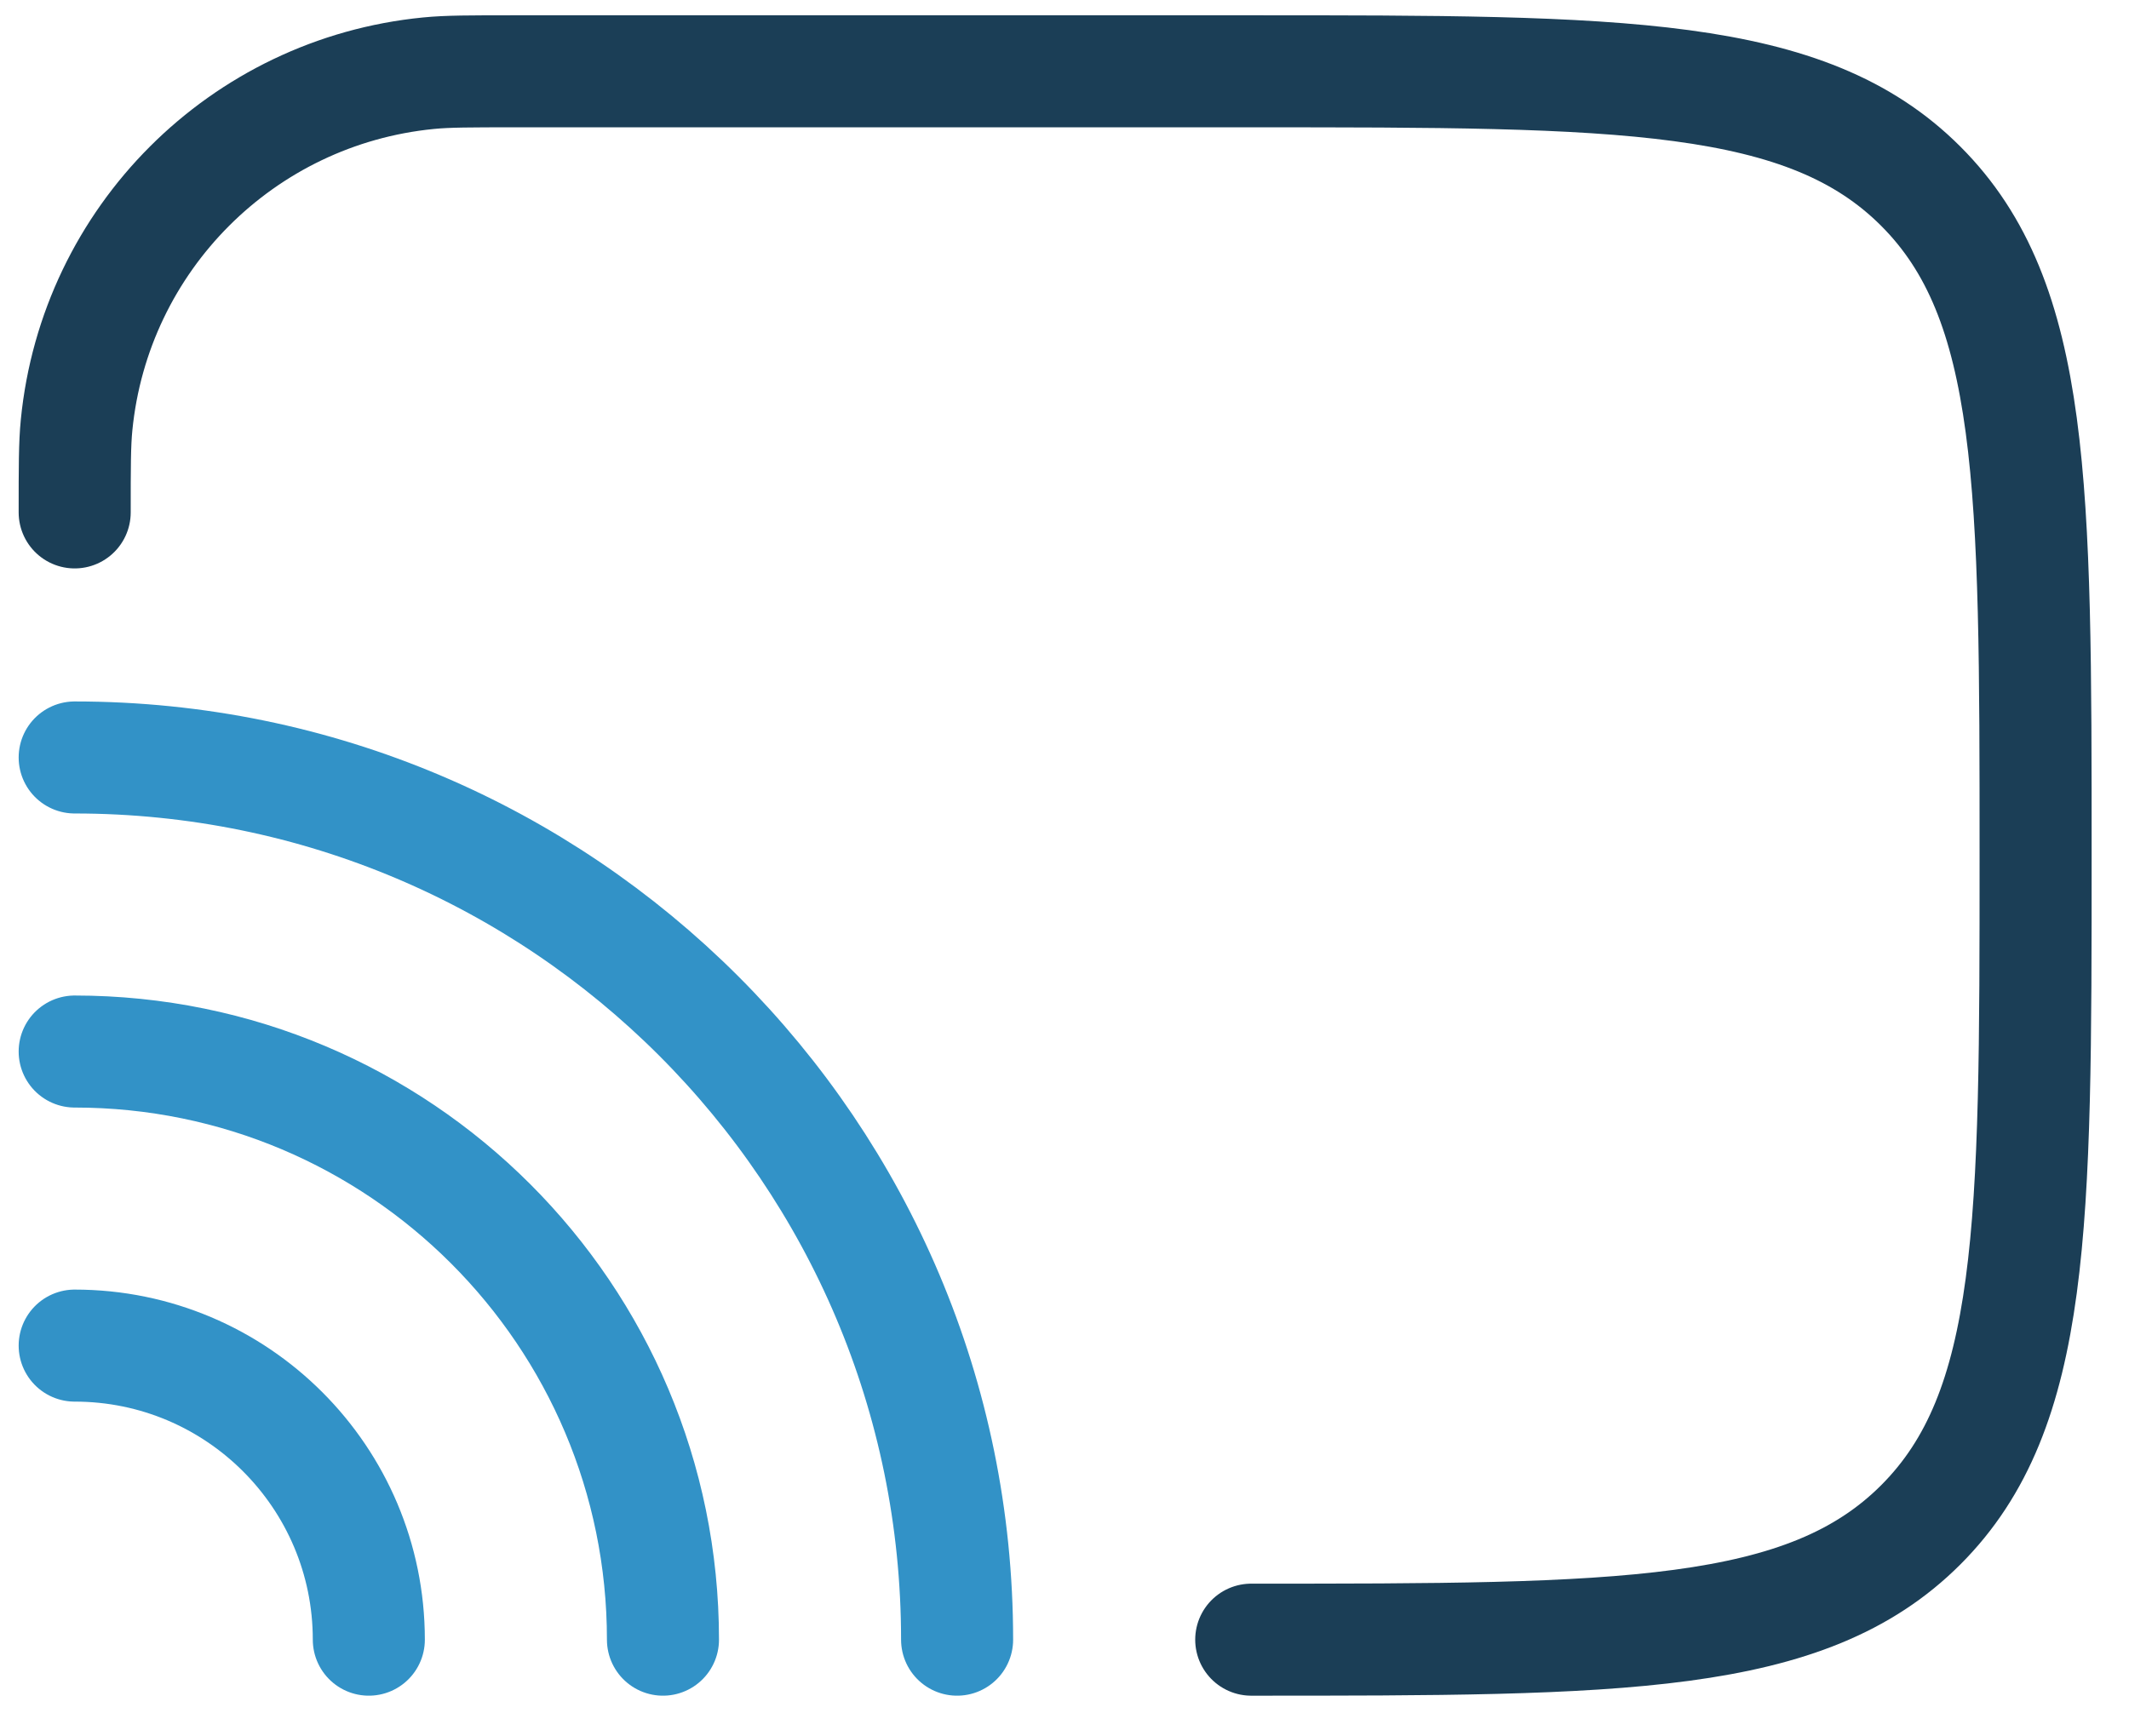
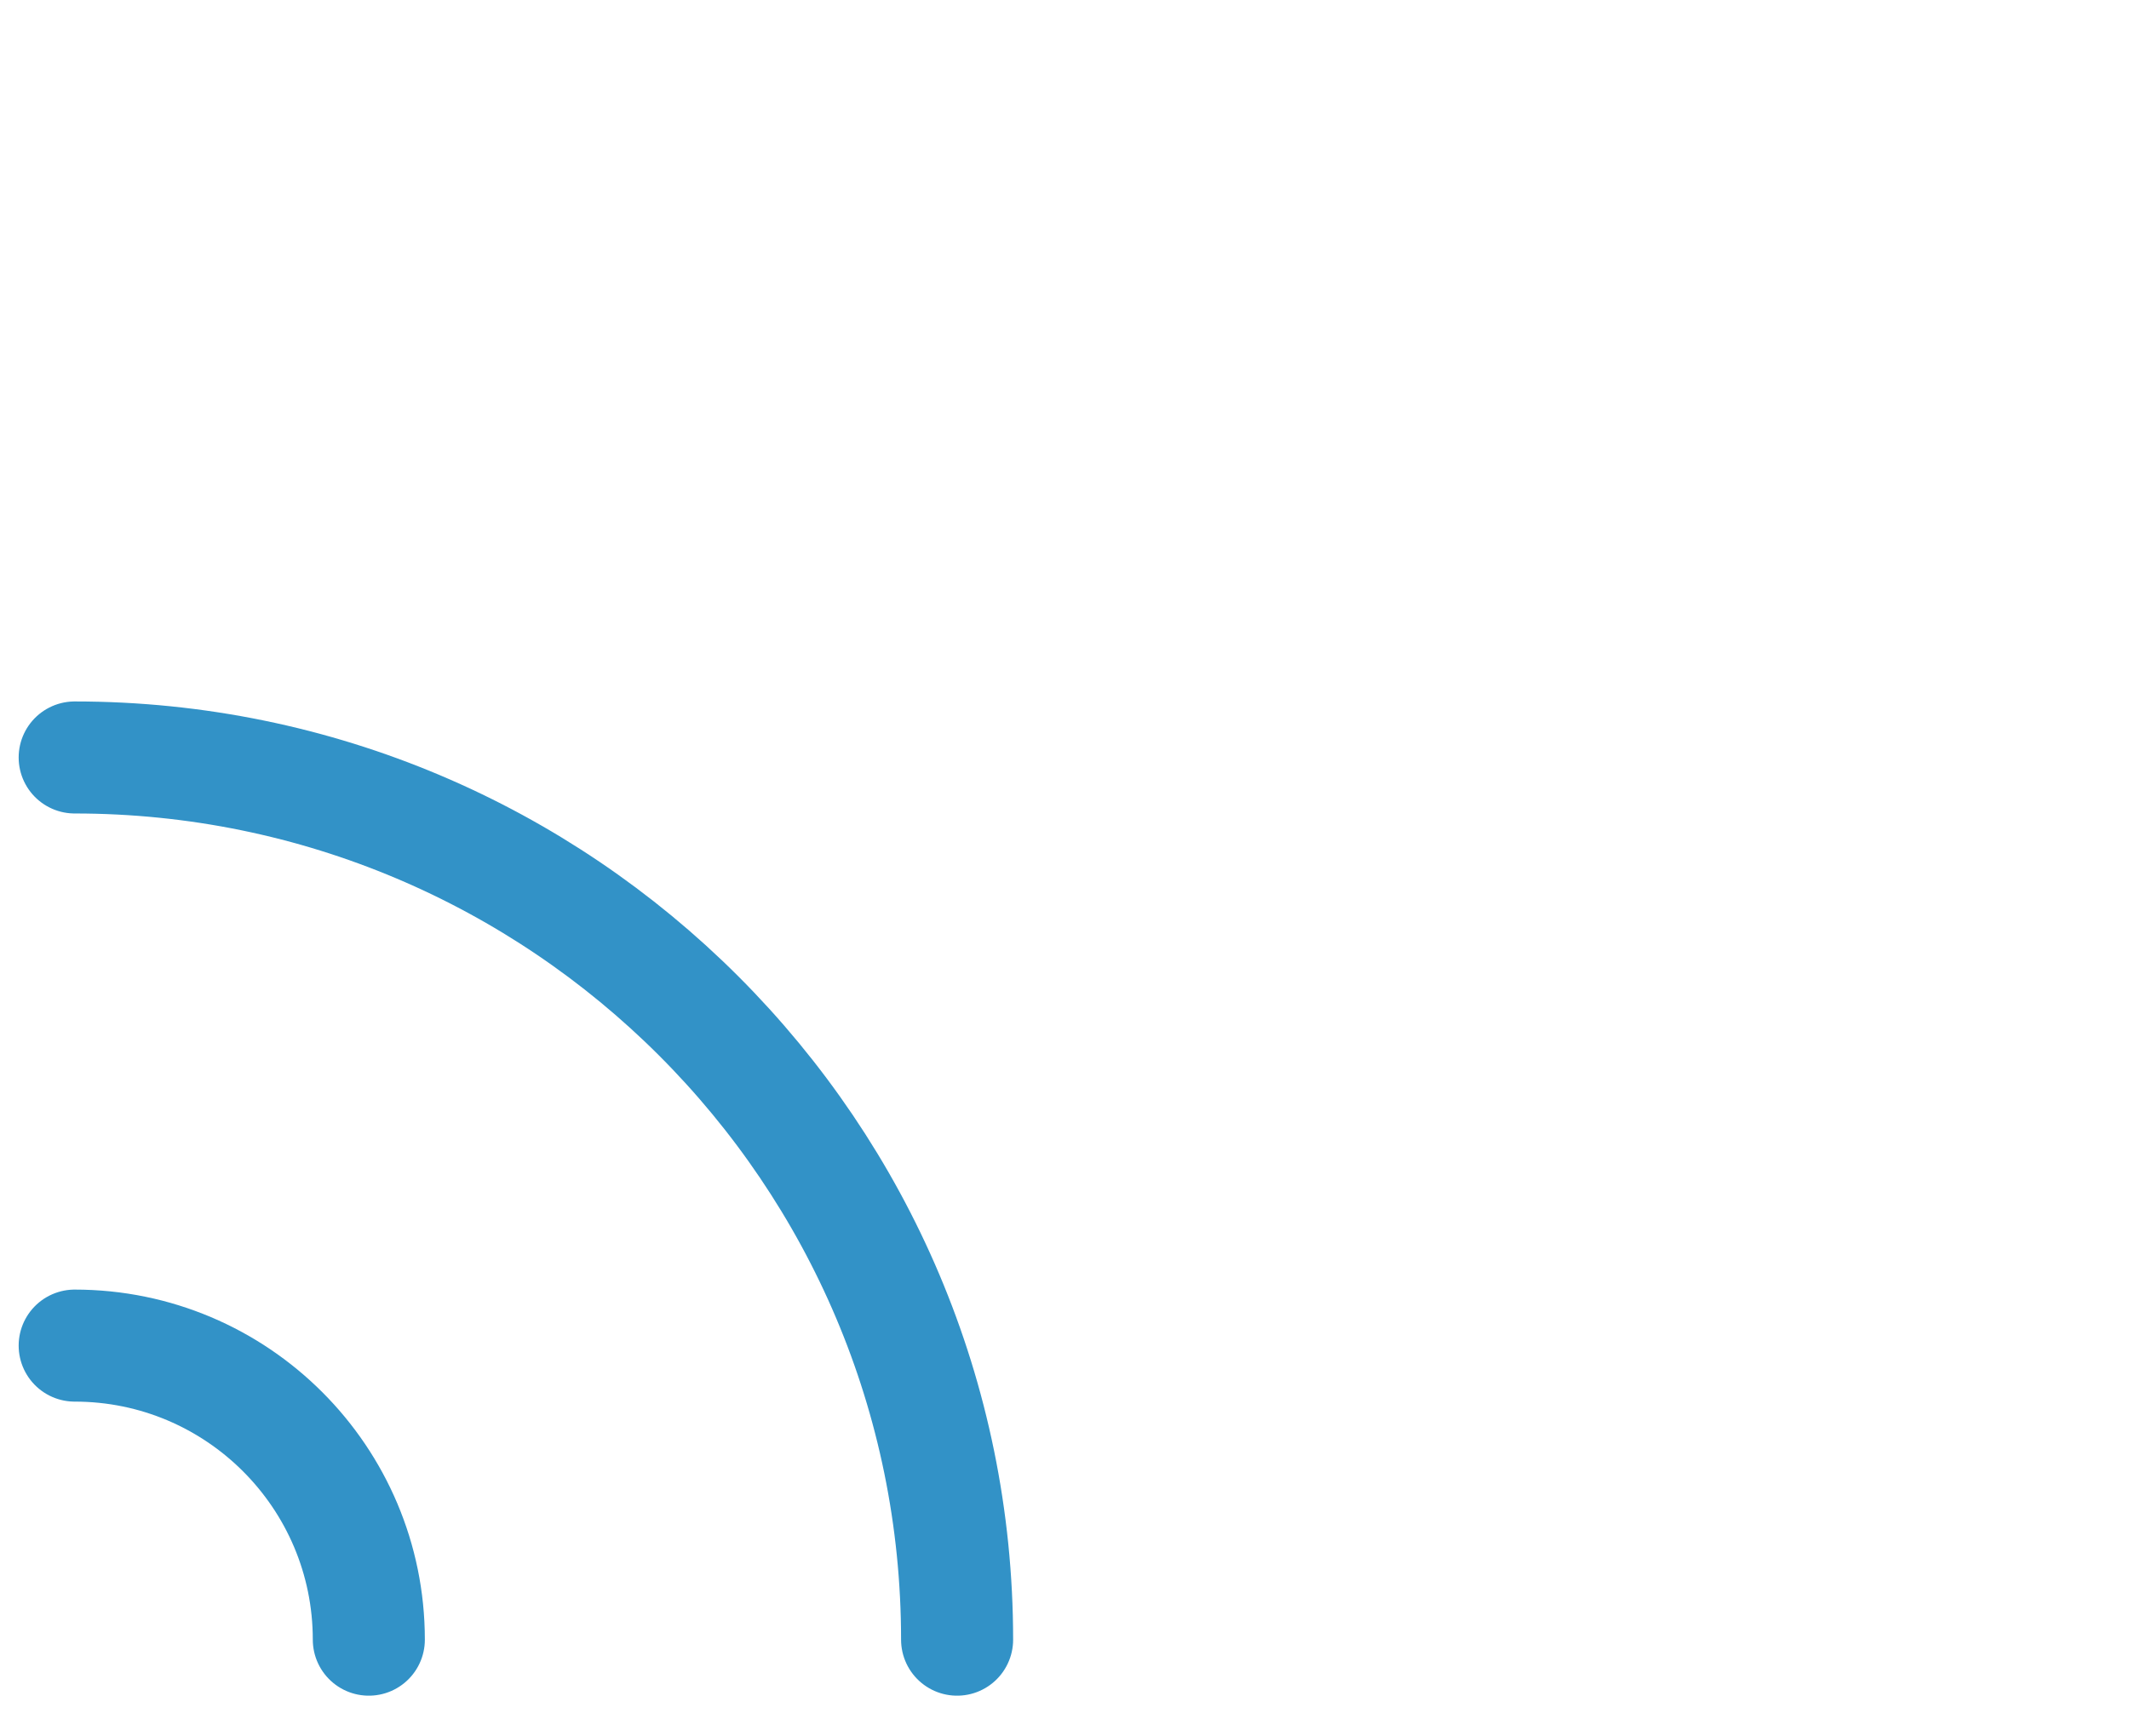
<svg xmlns="http://www.w3.org/2000/svg" width="38" height="31" viewBox="0 0 38 31" fill="none">
-   <path d="M22.333 29.273C28.933 29.273 32.233 29.273 34.283 27.223C36.333 25.173 36.333 21.873 36.333 15.273C36.333 8.674 36.333 5.374 34.283 3.324C32.233 1.273 28.933 1.273 22.333 1.273H9.208C8.395 1.273 7.989 1.273 7.647 1.307C4.323 1.634 1.694 4.264 1.367 7.587C1.333 7.93 1.333 8.336 1.333 9.148" stroke="#1B3E56" stroke-width="2" stroke-linecap="round" stroke-linejoin="round" />
  <path d="M17.083 29.273C17.083 20.575 10.031 13.523 1.333 13.523" stroke="#3292C7" stroke-width="2" stroke-linecap="round" />
-   <path d="M11.833 29.273C11.833 23.474 7.132 18.773 1.333 18.773" stroke="#3292C7" stroke-width="2" stroke-linecap="round" />
  <path d="M6.583 29.273C6.583 26.374 4.232 24.023 1.333 24.023" stroke="#3292C7" stroke-width="2" stroke-linecap="round" />
</svg>